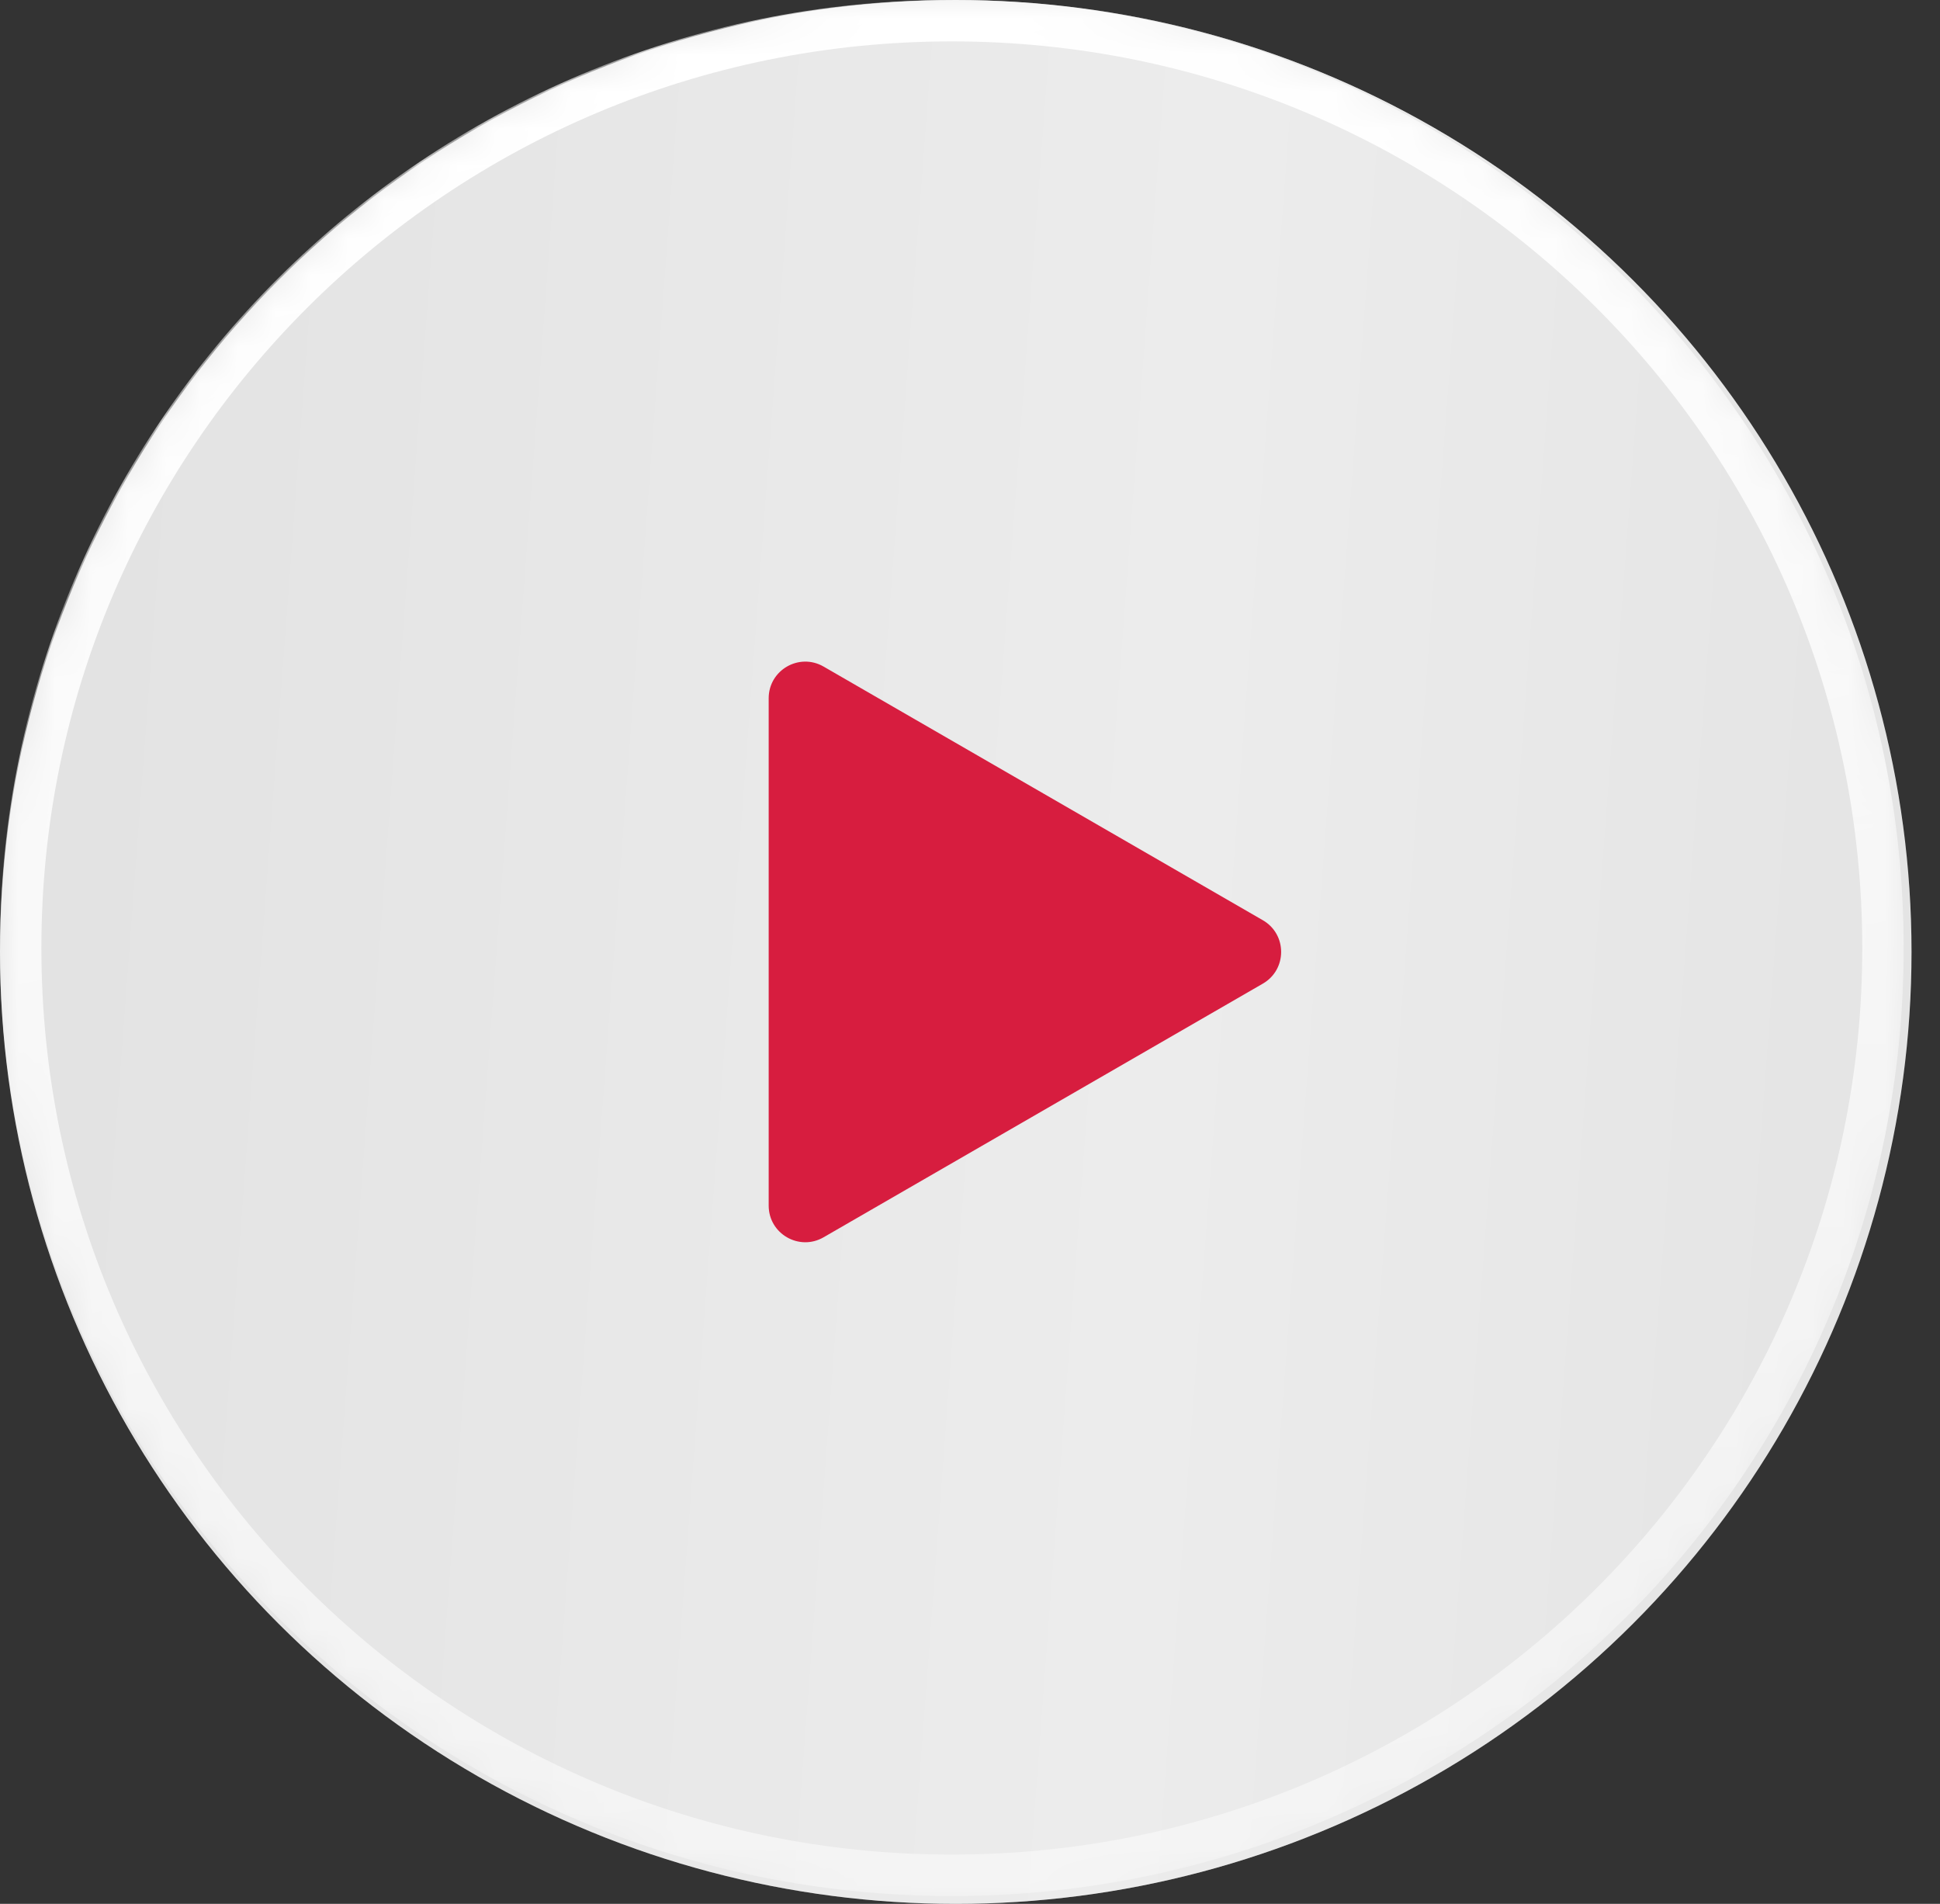
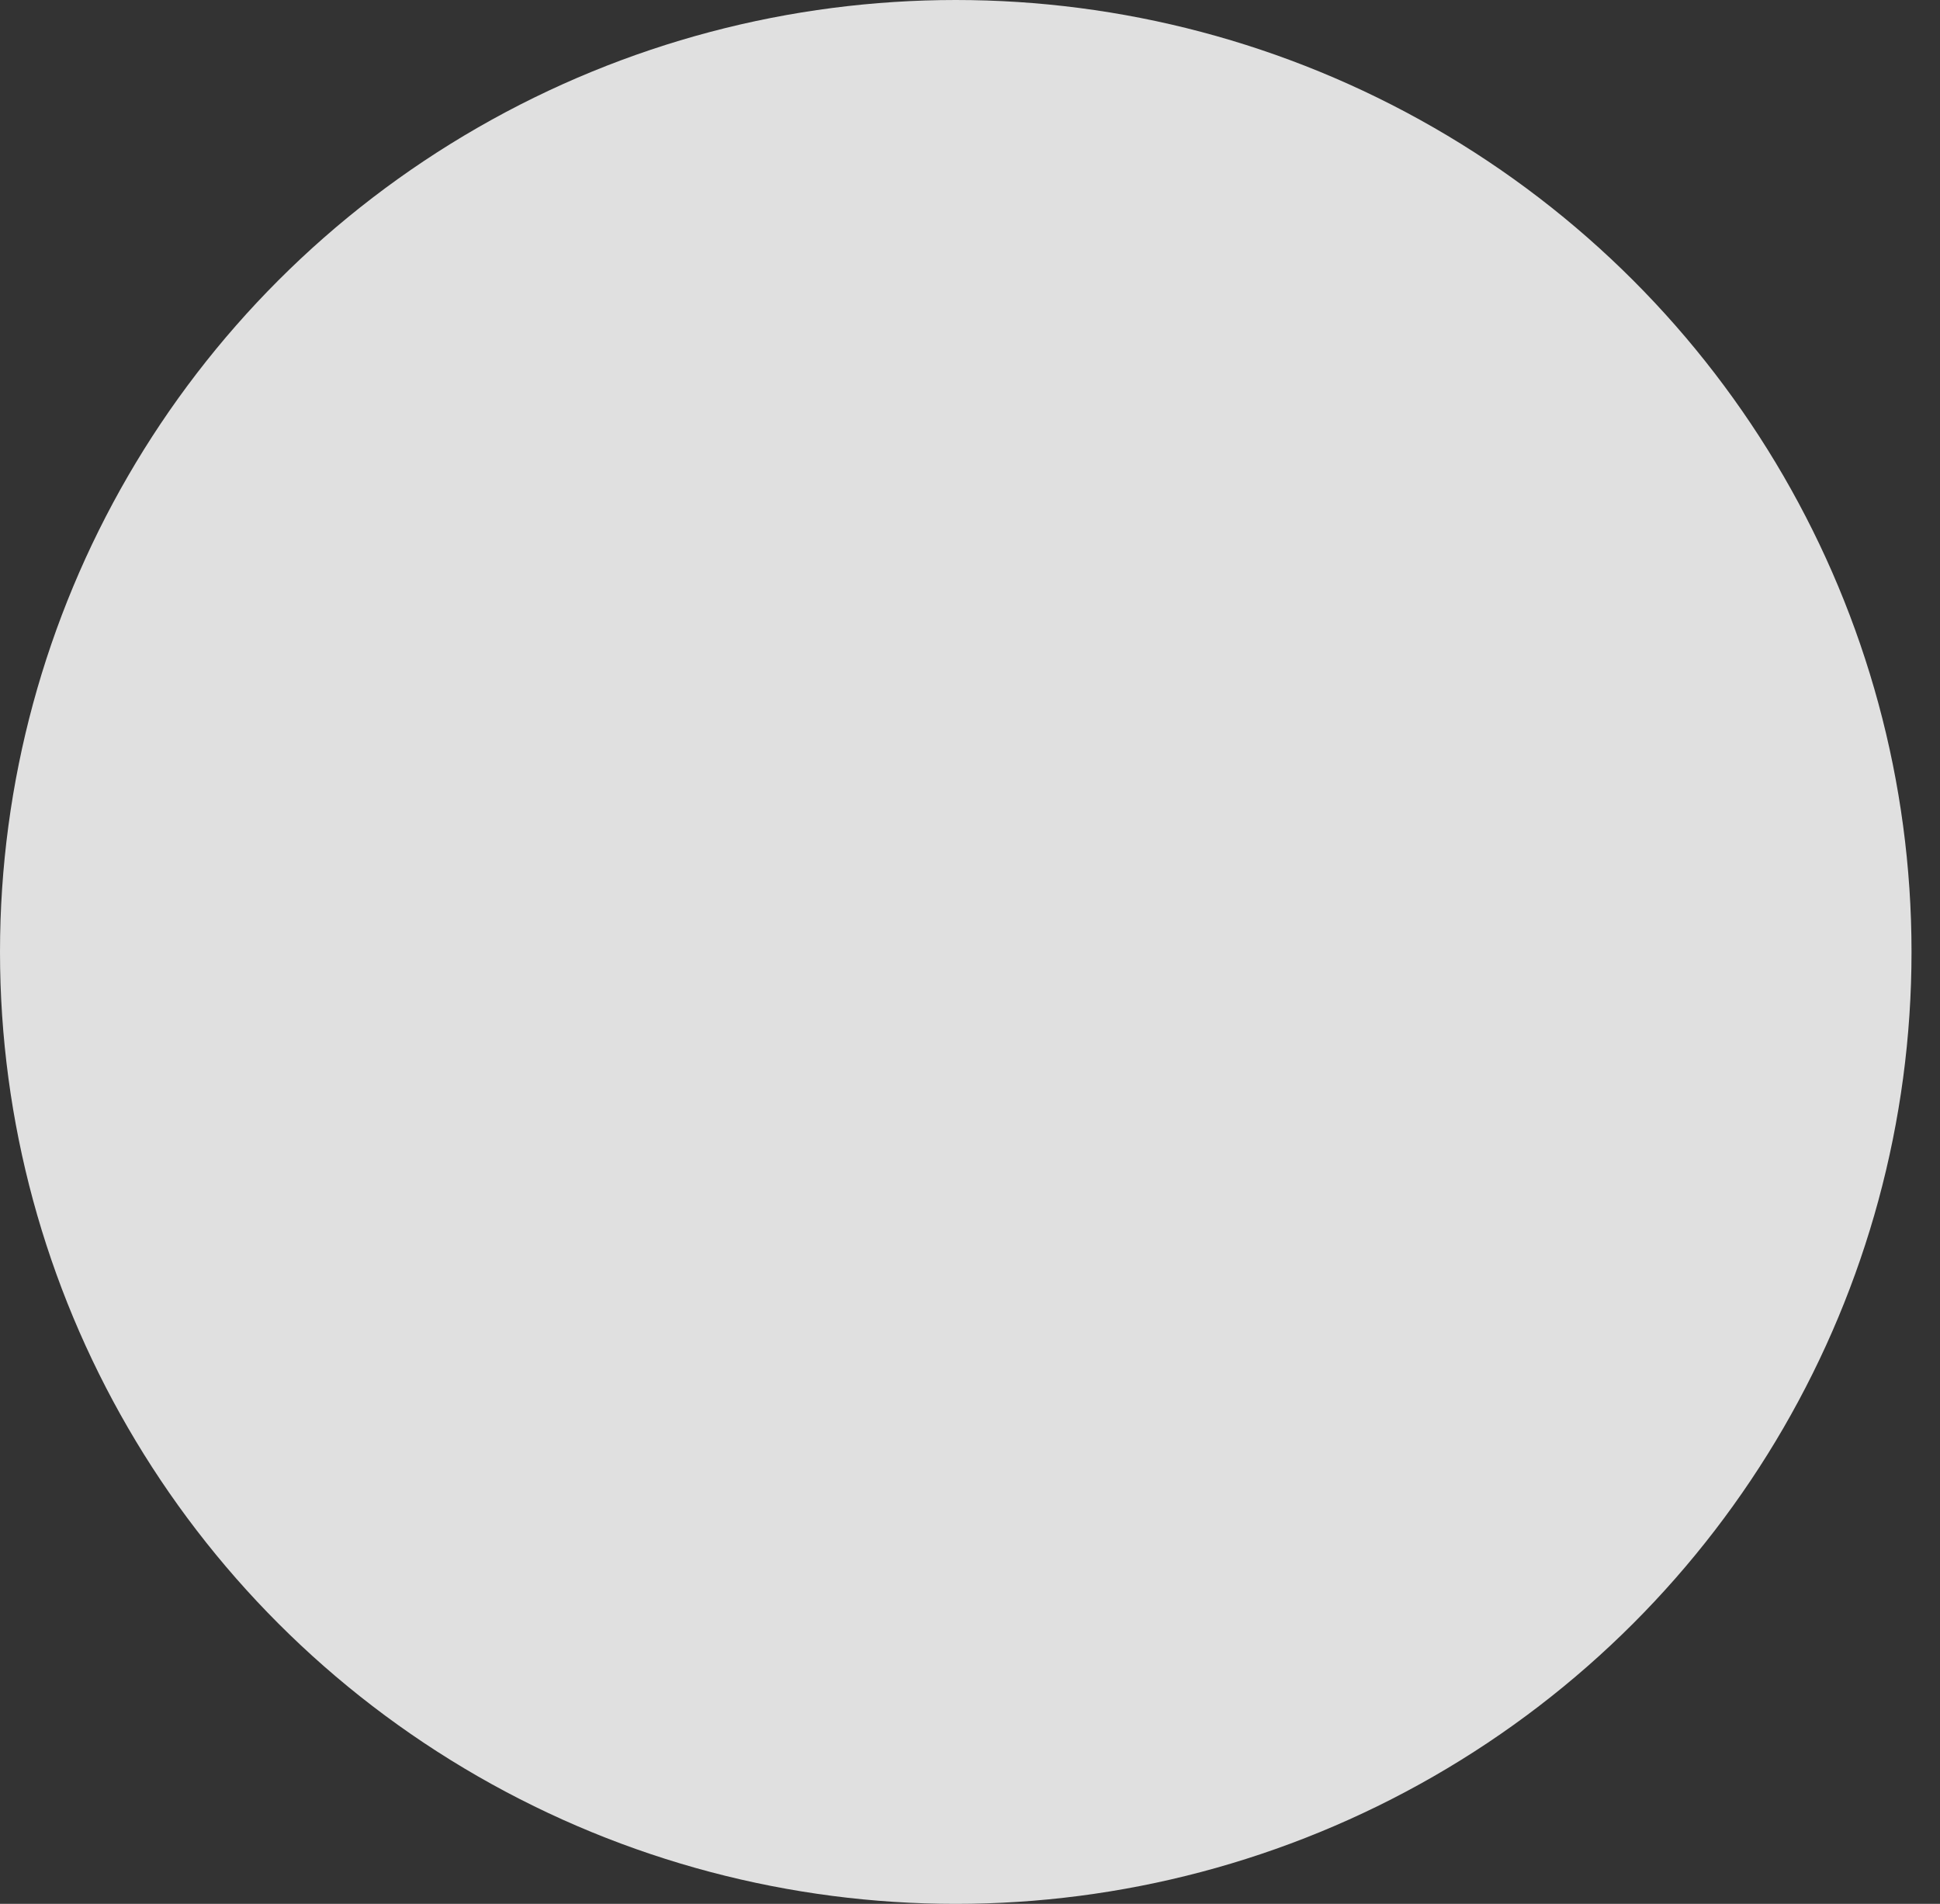
<svg xmlns="http://www.w3.org/2000/svg" width="53" height="52" viewBox="0 0 53 52" fill="none">
  <rect x="0" y="0" width="53" height="52" fill="#333333" stroke="none" />
  <ellipse cx="26.111" cy="26" rx="26.111" ry="26" fill="#E0E0E0" />
-   <ellipse cx="26.111" cy="26" rx="26.111" ry="26" fill="url(#paint0_linear_109_1329)" fill-opacity="0.39" />
  <mask id="mask0_109_1329" style="mask-type:alpha" maskUnits="userSpaceOnUse" x="0" y="0" width="53" height="52">
    <ellipse cx="26.111" cy="26" rx="26.111" ry="26" fill="#312F2F" />
    <ellipse cx="26.111" cy="26" rx="26.111" ry="26" fill="url(#paint1_linear_109_1329)" />
  </mask>
  <g mask="url(#mask0_109_1329)">
-     <path d="M34.5 25.134C35.167 25.519 35.167 26.481 34.5 26.866L22.5 33.794C21.833 34.179 21 33.698 21 32.928L21 19.072C21 18.302 21.833 17.821 22.5 18.206L34.5 25.134Z" fill="#D71D3F" />
-     <path d="M51.442 25.893C51.442 39.879 40.055 51.22 26.003 51.22C11.952 51.22 0.565 39.879 0.565 25.893C0.565 11.907 11.952 0.565 26.003 0.565C40.055 0.565 51.442 11.907 51.442 25.893Z" stroke="url(#paint2_linear_109_1329)" stroke-width="1.131" />
-   </g>
+     </g>
  <defs>
    <linearGradient id="paint0_linear_109_1329" x1="61.077" y1="43.185" x2="-8.797" y2="37.945" gradientUnits="userSpaceOnUse">
      <stop stop-color="white" stop-opacity="0" />
      <stop offset="0.432" stop-color="white" />
      <stop offset="1" stop-color="white" stop-opacity="0" />
    </linearGradient>
    <linearGradient id="paint1_linear_109_1329" x1="26.111" y1="0" x2="26.111" y2="52" gradientUnits="userSpaceOnUse">
      <stop stop-color="#C23531" />
      <stop offset="1" stop-color="#832421" />
    </linearGradient>
    <linearGradient id="paint2_linear_109_1329" x1="26.003" y1="5.3781e-07" x2="43.978" y2="91.962" gradientUnits="userSpaceOnUse">
      <stop stop-color="white" />
      <stop offset="1" stop-color="white" stop-opacity="0" />
    </linearGradient>
  </defs>
</svg>